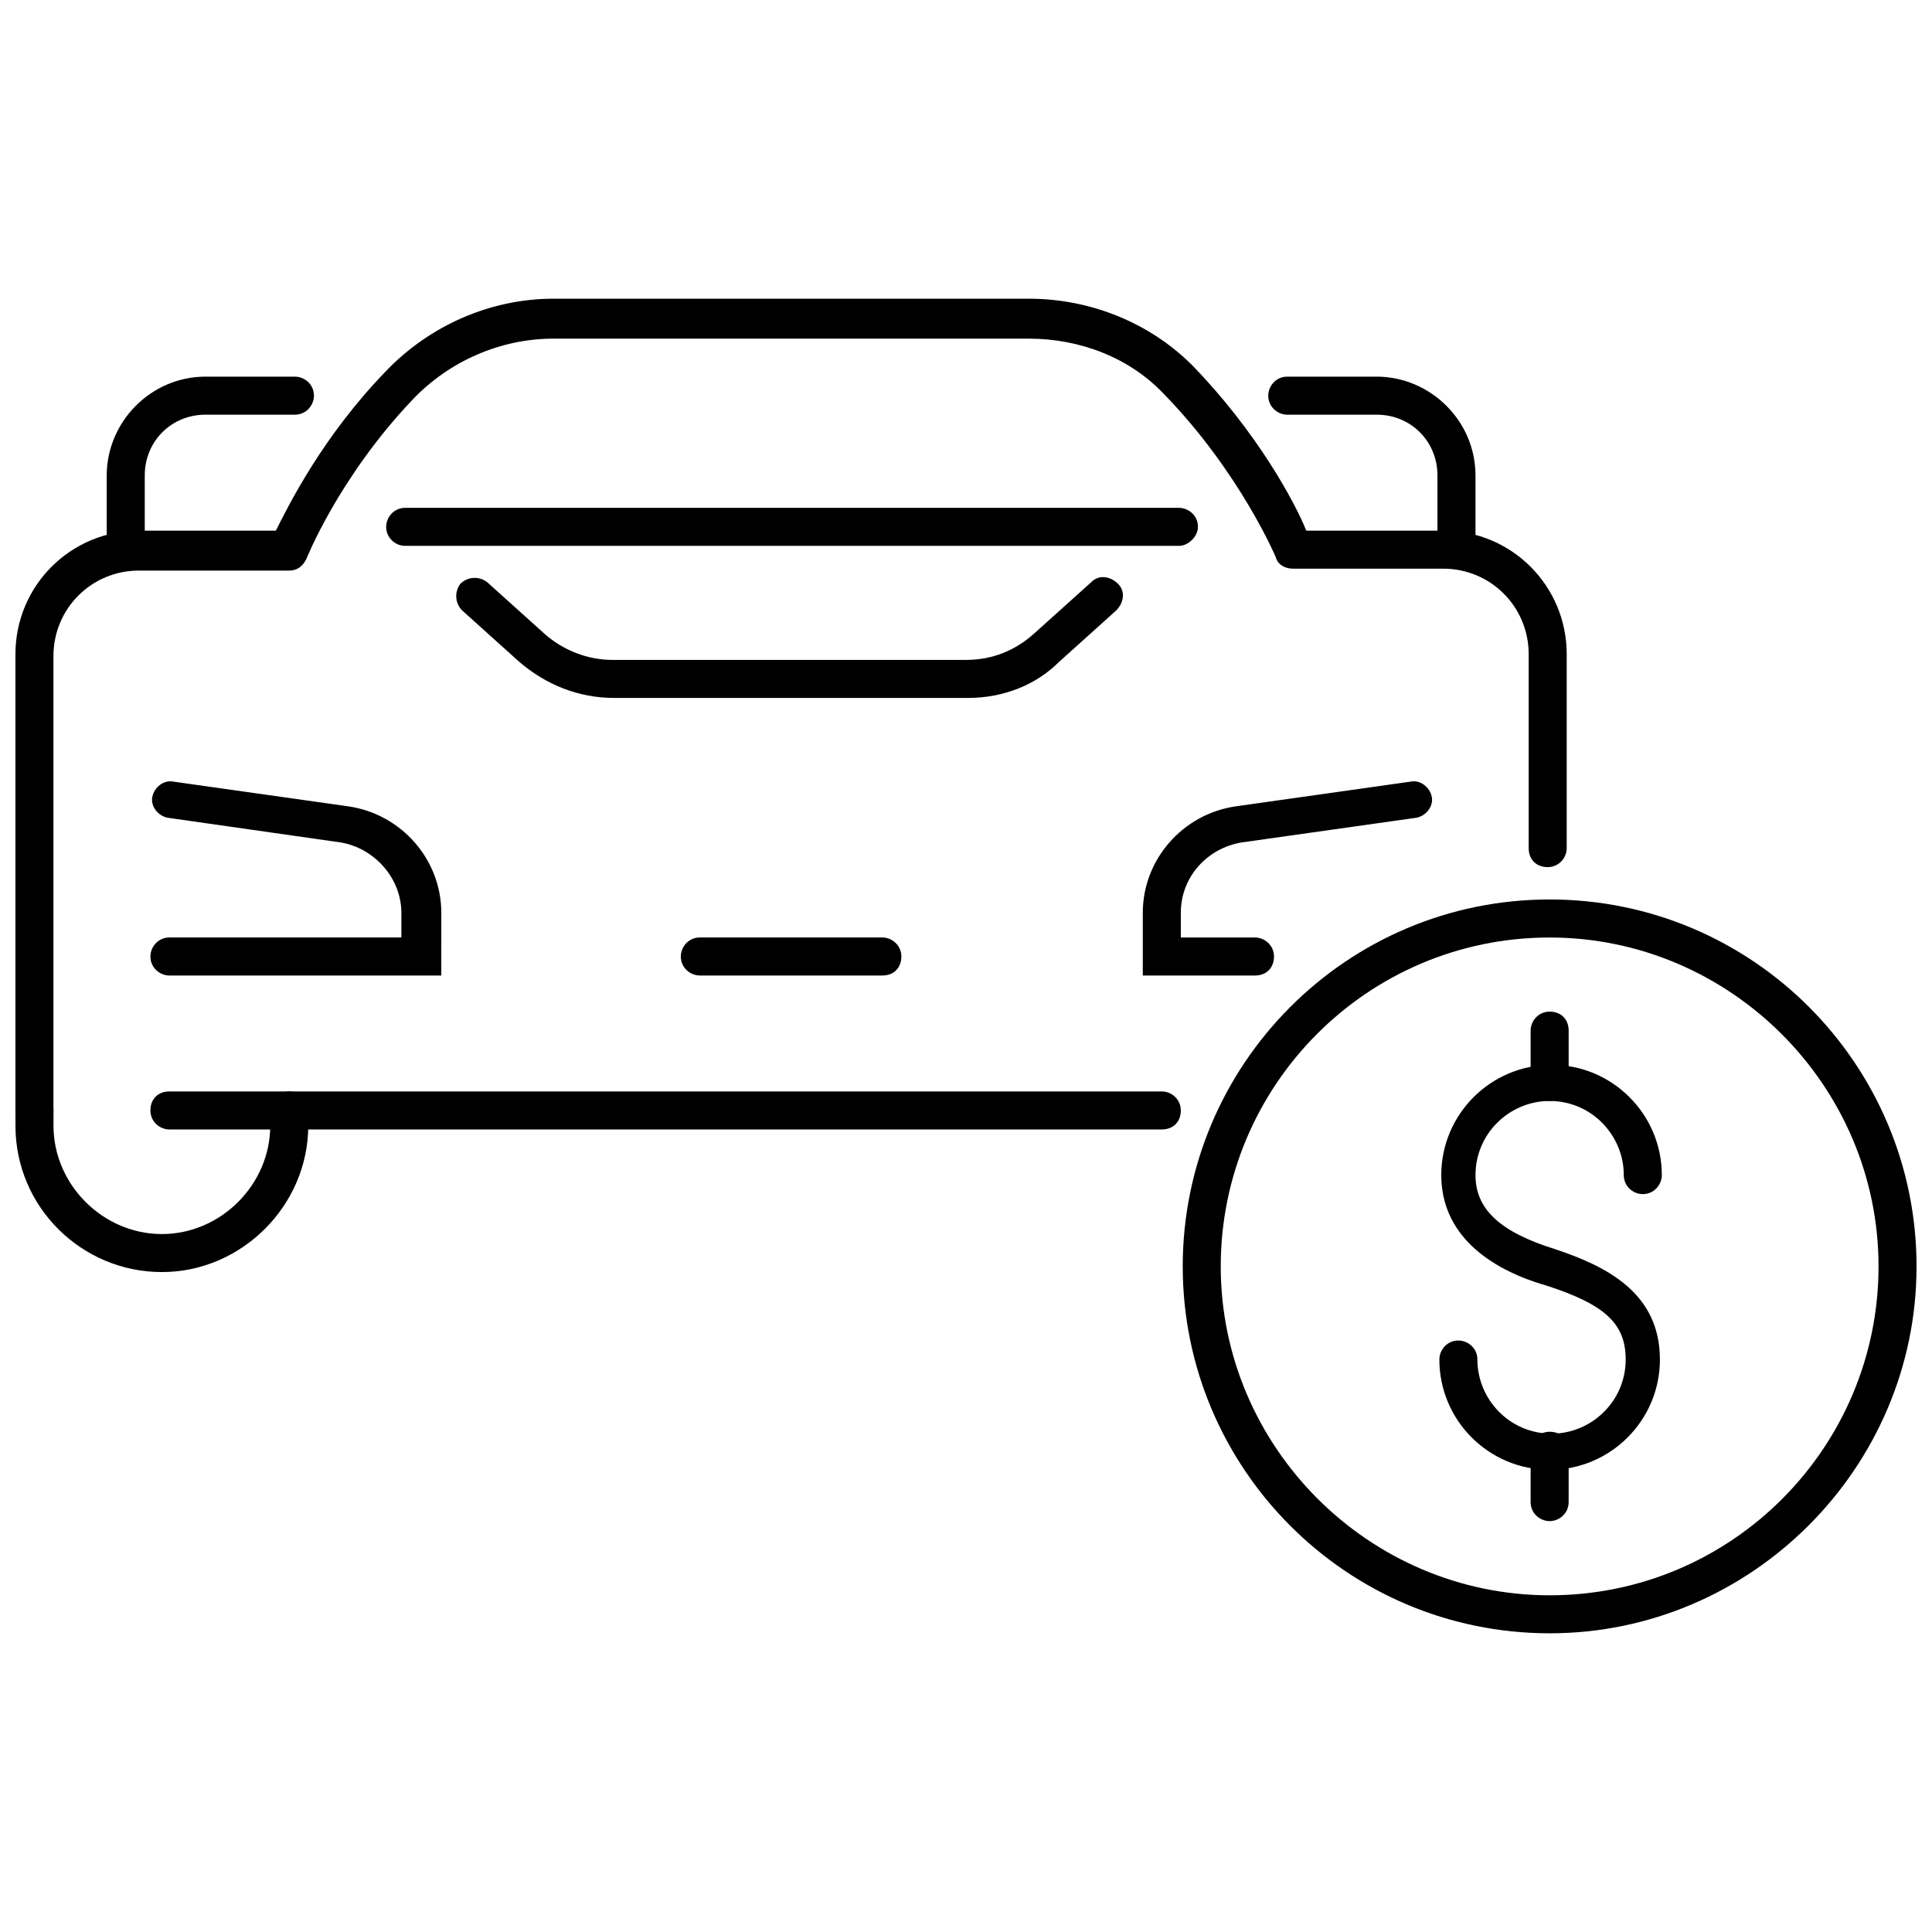
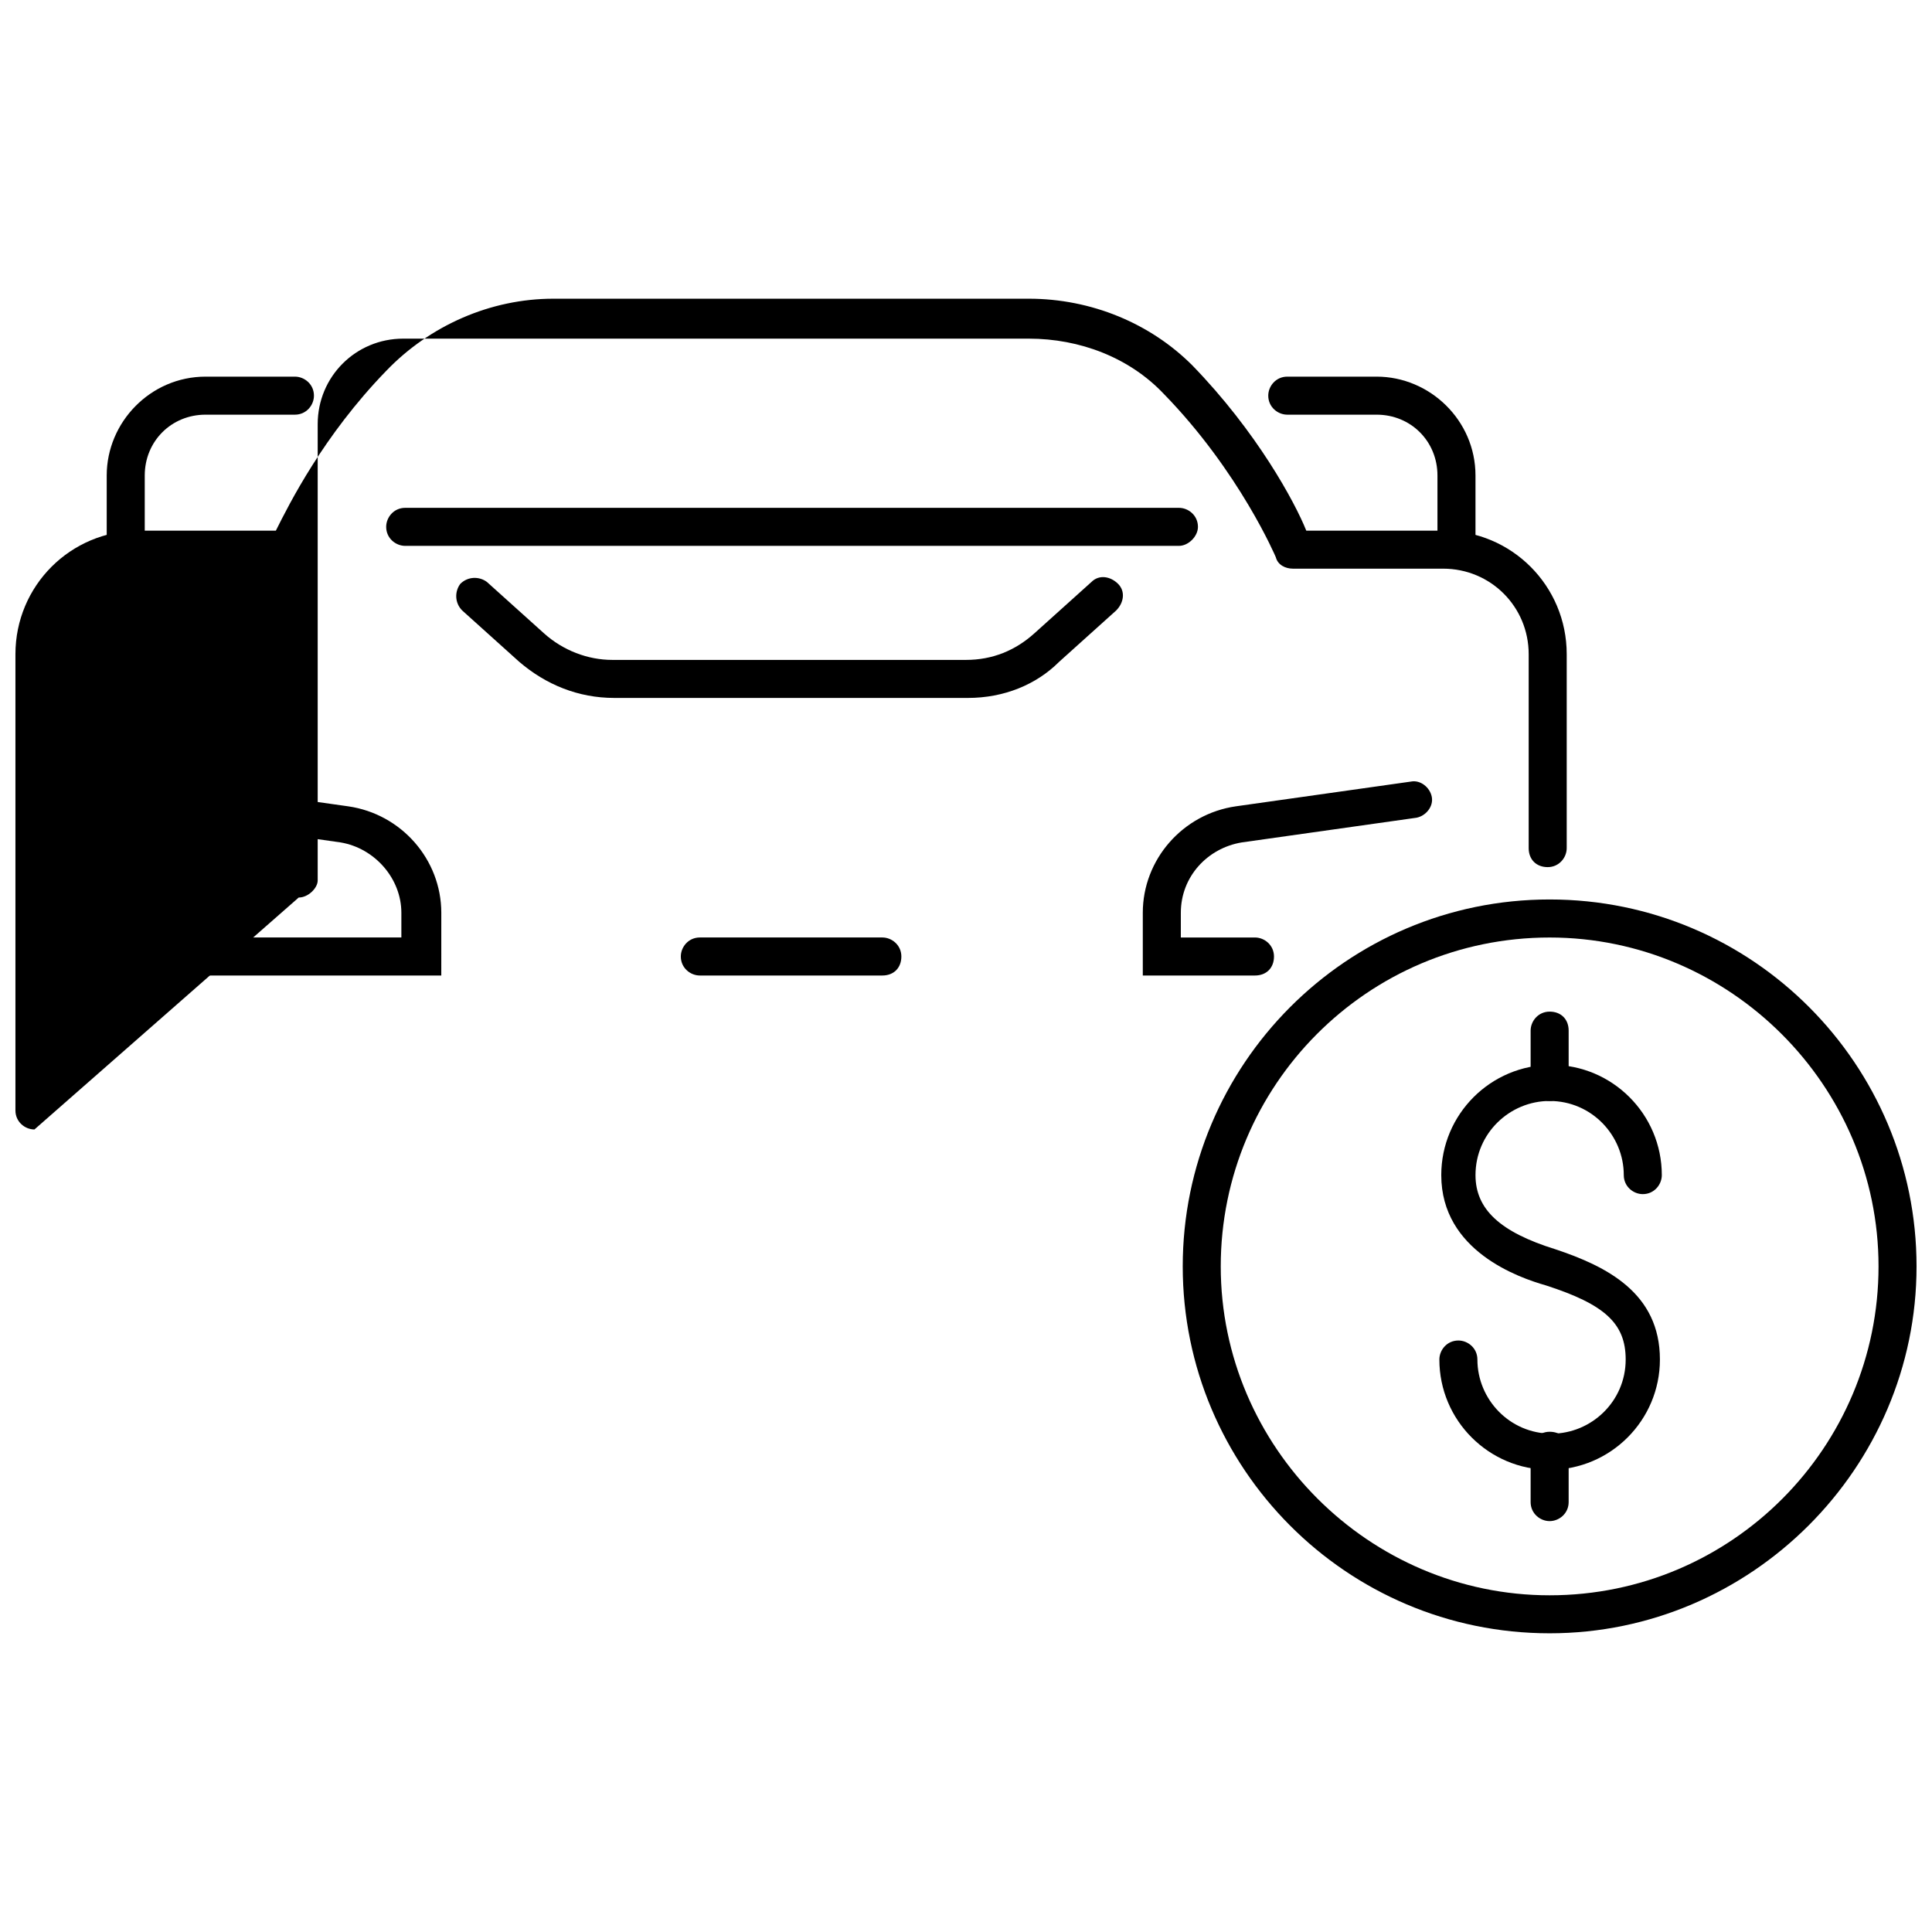
<svg xmlns="http://www.w3.org/2000/svg" width="800px" height="800px" version="1.1" viewBox="144 144 512 512">
  <defs>
    <clipPath id="c">
-       <path d="m148.09 433h77.906v49h-77.906z" />
-     </clipPath>
+       </clipPath>
    <clipPath id="b">
      <path d="m148.09 223h411.91v221h-411.91z" />
    </clipPath>
    <clipPath id="a">
      <path d="m457 382h194.9v195h-194.9z" />
    </clipPath>
  </defs>
  <path d="m476.58 402.52h-29.727v-16.625c0-14.105 10.578-26.199 24.688-28.215l46.352-6.551c2.519-0.504 5.039 1.512 5.543 4.031s-1.512 5.039-4.031 5.543l-46.352 6.551c-9.07 1.512-16.121 9.07-16.121 18.641v6.551h19.648c2.519 0 5.039 2.016 5.039 5.039 0 3.023-2.016 5.035-5.039 5.035z" />
  <path d="m260.44 402.52h-71.539c-2.519 0-5.039-2.016-5.039-5.039 0-2.519 2.016-5.039 5.039-5.039h61.465v-6.551c0-9.07-7.055-17.129-16.121-18.641l-45.848-6.543c-2.519-0.504-4.535-3.023-4.031-5.543 0.504-2.519 3.023-4.535 5.543-4.031l46.352 6.551c14.105 2.016 24.688 14.105 24.688 28.215l-0.004 16.621z" />
  <path d="m400.5 328.96h-93.707c-9.574 0-18.137-3.527-25.191-9.574l-15.113-13.602c-2.016-2.016-2.016-5.039-0.504-7.055 2.016-2.016 5.039-2.016 7.055-0.504l15.113 13.602c5.039 4.535 11.586 7.055 18.137 7.055h93.707c7.055 0 13.098-2.519 18.137-7.055l15.113-13.602c2.016-2.016 5.039-1.512 7.055 0.504 2.016 2.016 1.512 5.039-0.504 7.055l-15.113 13.602c-6.047 6.047-14.613 9.574-24.184 9.574z" />
  <g clip-path="url(#c)">
    <path d="m186.89 481.11c-21.16 0-38.793-17.129-38.793-38.793v-4.031c0-2.519 2.016-5.039 5.039-5.039 3.023 0 5.039 2.016 5.039 5.039v4.031c0 15.617 13.098 28.719 28.719 28.719 15.617 0 28.719-13.098 28.719-28.719v-4.031c0-2.519 2.016-5.039 5.039-5.039 2.519 0 5.039 2.016 5.039 5.039v4.031c-0.008 21.156-17.641 38.793-38.801 38.793z" />
  </g>
  <g clip-path="url(#b)">
-     <path d="m153.13 443.32c-2.519 0-5.039-2.016-5.039-5.039v-120.91c0-18.137 14.609-32.746 32.746-32.746h36.273c3.527-7.055 12.594-25.191 29.223-42.32 11.586-12.09 27.711-19.145 44.336-19.145h125.95c16.625 0 32.242 6.551 43.328 17.633 17.129 17.633 27.207 36.273 30.23 43.832h36.273c18.137 0 32.746 14.609 32.746 32.746v51.387c0 2.519-2.016 5.039-5.039 5.039-3.023 0-5.039-2.016-5.039-5.039v-51.383c0-12.594-10.078-22.672-22.672-22.672h-39.801c-2.016 0-4.031-1.008-4.535-3.023 0 0-9.574-22.672-29.727-43.328-9.07-9.574-22.168-14.609-35.77-14.609h-125.95c-14.105 0-27.711 6.047-37.281 16.121-19.648 20.656-28.215 42.32-28.215 42.32-1.008 2.016-2.519 3.023-4.535 3.023h-39.797c-12.594 0-22.672 10.078-22.672 22.672v120.91c0.004 2.016-2.516 4.531-5.035 4.531z" />
+     <path d="m153.13 443.32c-2.519 0-5.039-2.016-5.039-5.039v-120.91c0-18.137 14.609-32.746 32.746-32.746h36.273c3.527-7.055 12.594-25.191 29.223-42.32 11.586-12.09 27.711-19.145 44.336-19.145h125.95c16.625 0 32.242 6.551 43.328 17.633 17.129 17.633 27.207 36.273 30.23 43.832h36.273c18.137 0 32.746 14.609 32.746 32.746v51.387c0 2.519-2.016 5.039-5.039 5.039-3.023 0-5.039-2.016-5.039-5.039v-51.383c0-12.594-10.078-22.672-22.672-22.672h-39.801c-2.016 0-4.031-1.008-4.535-3.023 0 0-9.574-22.672-29.727-43.328-9.07-9.574-22.168-14.609-35.77-14.609h-125.95h-39.797c-12.594 0-22.672 10.078-22.672 22.672v120.91c0.004 2.016-2.516 4.531-5.035 4.531z" />
  </g>
-   <path d="m451.89 443.32h-262.99c-2.519 0-5.039-2.016-5.039-5.039 0-3.023 2.016-5.039 5.039-5.039h262.99c2.519 0 5.039 2.016 5.039 5.039 0 3.027-2.016 5.039-5.039 5.039z" />
  <path d="m529.98 294.7c-2.519 0-5.039-2.016-5.039-5.039v-19.648c0-9.07-7.055-16.121-16.121-16.121h-23.68c-2.519 0-5.039-2.016-5.039-5.039 0-2.519 2.016-5.039 5.039-5.039h23.68c14.105 0 26.199 11.586 26.199 26.199v19.648c0 2.519-2.016 5.039-5.039 5.039z" />
  <path d="m177.32 294.7c-2.519 0-5.039-2.016-5.039-5.039v-19.648c0-14.105 11.586-26.199 26.199-26.199h23.68c2.519 0 5.039 2.016 5.039 5.039 0 2.519-2.016 5.039-5.039 5.039h-23.68c-9.07 0-16.121 7.055-16.121 16.121v19.648c-0.004 2.519-2.019 5.039-5.039 5.039z" />
  <path d="m377.83 402.52h-48.367c-2.519 0-5.039-2.016-5.039-5.039 0-2.519 2.016-5.039 5.039-5.039h48.367c2.519 0 5.039 2.016 5.039 5.039-0.004 3.027-2.016 5.039-5.039 5.039z" />
  <path d="m554.67 533.51c-16.121 0-29.223-13.098-29.223-29.223 0-2.519 2.016-5.039 5.039-5.039 2.519 0 5.039 2.016 5.039 5.039 0 10.578 8.566 19.648 19.648 19.648 10.578 0 19.648-8.566 19.648-19.648 0-9.574-5.543-14.609-21.16-19.648-7.055-2.016-27.711-9.07-27.711-29.223 0-16.121 13.098-29.223 29.223-29.223 16.121 0 29.223 13.098 29.223 29.223 0 2.519-2.016 5.039-5.039 5.039-2.519 0-5.039-2.016-5.039-5.039 0-10.578-8.566-19.648-19.648-19.648-10.578 0-19.648 8.566-19.648 19.648 0 9.07 6.551 15.113 21.16 19.648 13.602 4.535 27.711 11.586 27.711 29.223 0 16.125-13.102 29.223-29.223 29.223z" />
  <path d="m554.67 435.77c-2.519 0-5.039-2.016-5.039-5.039v-13.602c0-2.519 2.016-5.039 5.039-5.039 3.023 0 5.039 2.016 5.039 5.039v13.602c0 3.023-2.519 5.039-5.039 5.039z" />
  <path d="m554.67 547.11c-2.519 0-5.039-2.016-5.039-5.039v-13.602c0-2.519 2.016-5.039 5.039-5.039 3.023 0 5.039 2.016 5.039 5.039v13.602c0 3.023-2.519 5.039-5.039 5.039z" />
  <g clip-path="url(#a)">
    <path d="m554.67 576.84c-53.906 0-97.234-43.832-97.234-97.234 0-53.406 43.328-97.238 97.234-97.238s97.234 43.832 97.234 97.238c0 53.402-43.832 97.234-97.234 97.234zm0-184.39c-48.367 0-87.16 39.297-87.16 87.16 0 47.863 39.297 87.16 87.16 87.16 48.367 0 87.16-39.297 87.16-87.16 0-47.863-39.297-87.16-87.16-87.16z" />
  </g>
  <path d="m456.43 288.66h-205.05c-2.519 0-5.039-2.016-5.039-5.039 0-2.519 2.016-5.039 5.039-5.039h205.05c2.519 0 5.039 2.016 5.039 5.039 0 2.519-2.519 5.039-5.039 5.039z" />
</svg>